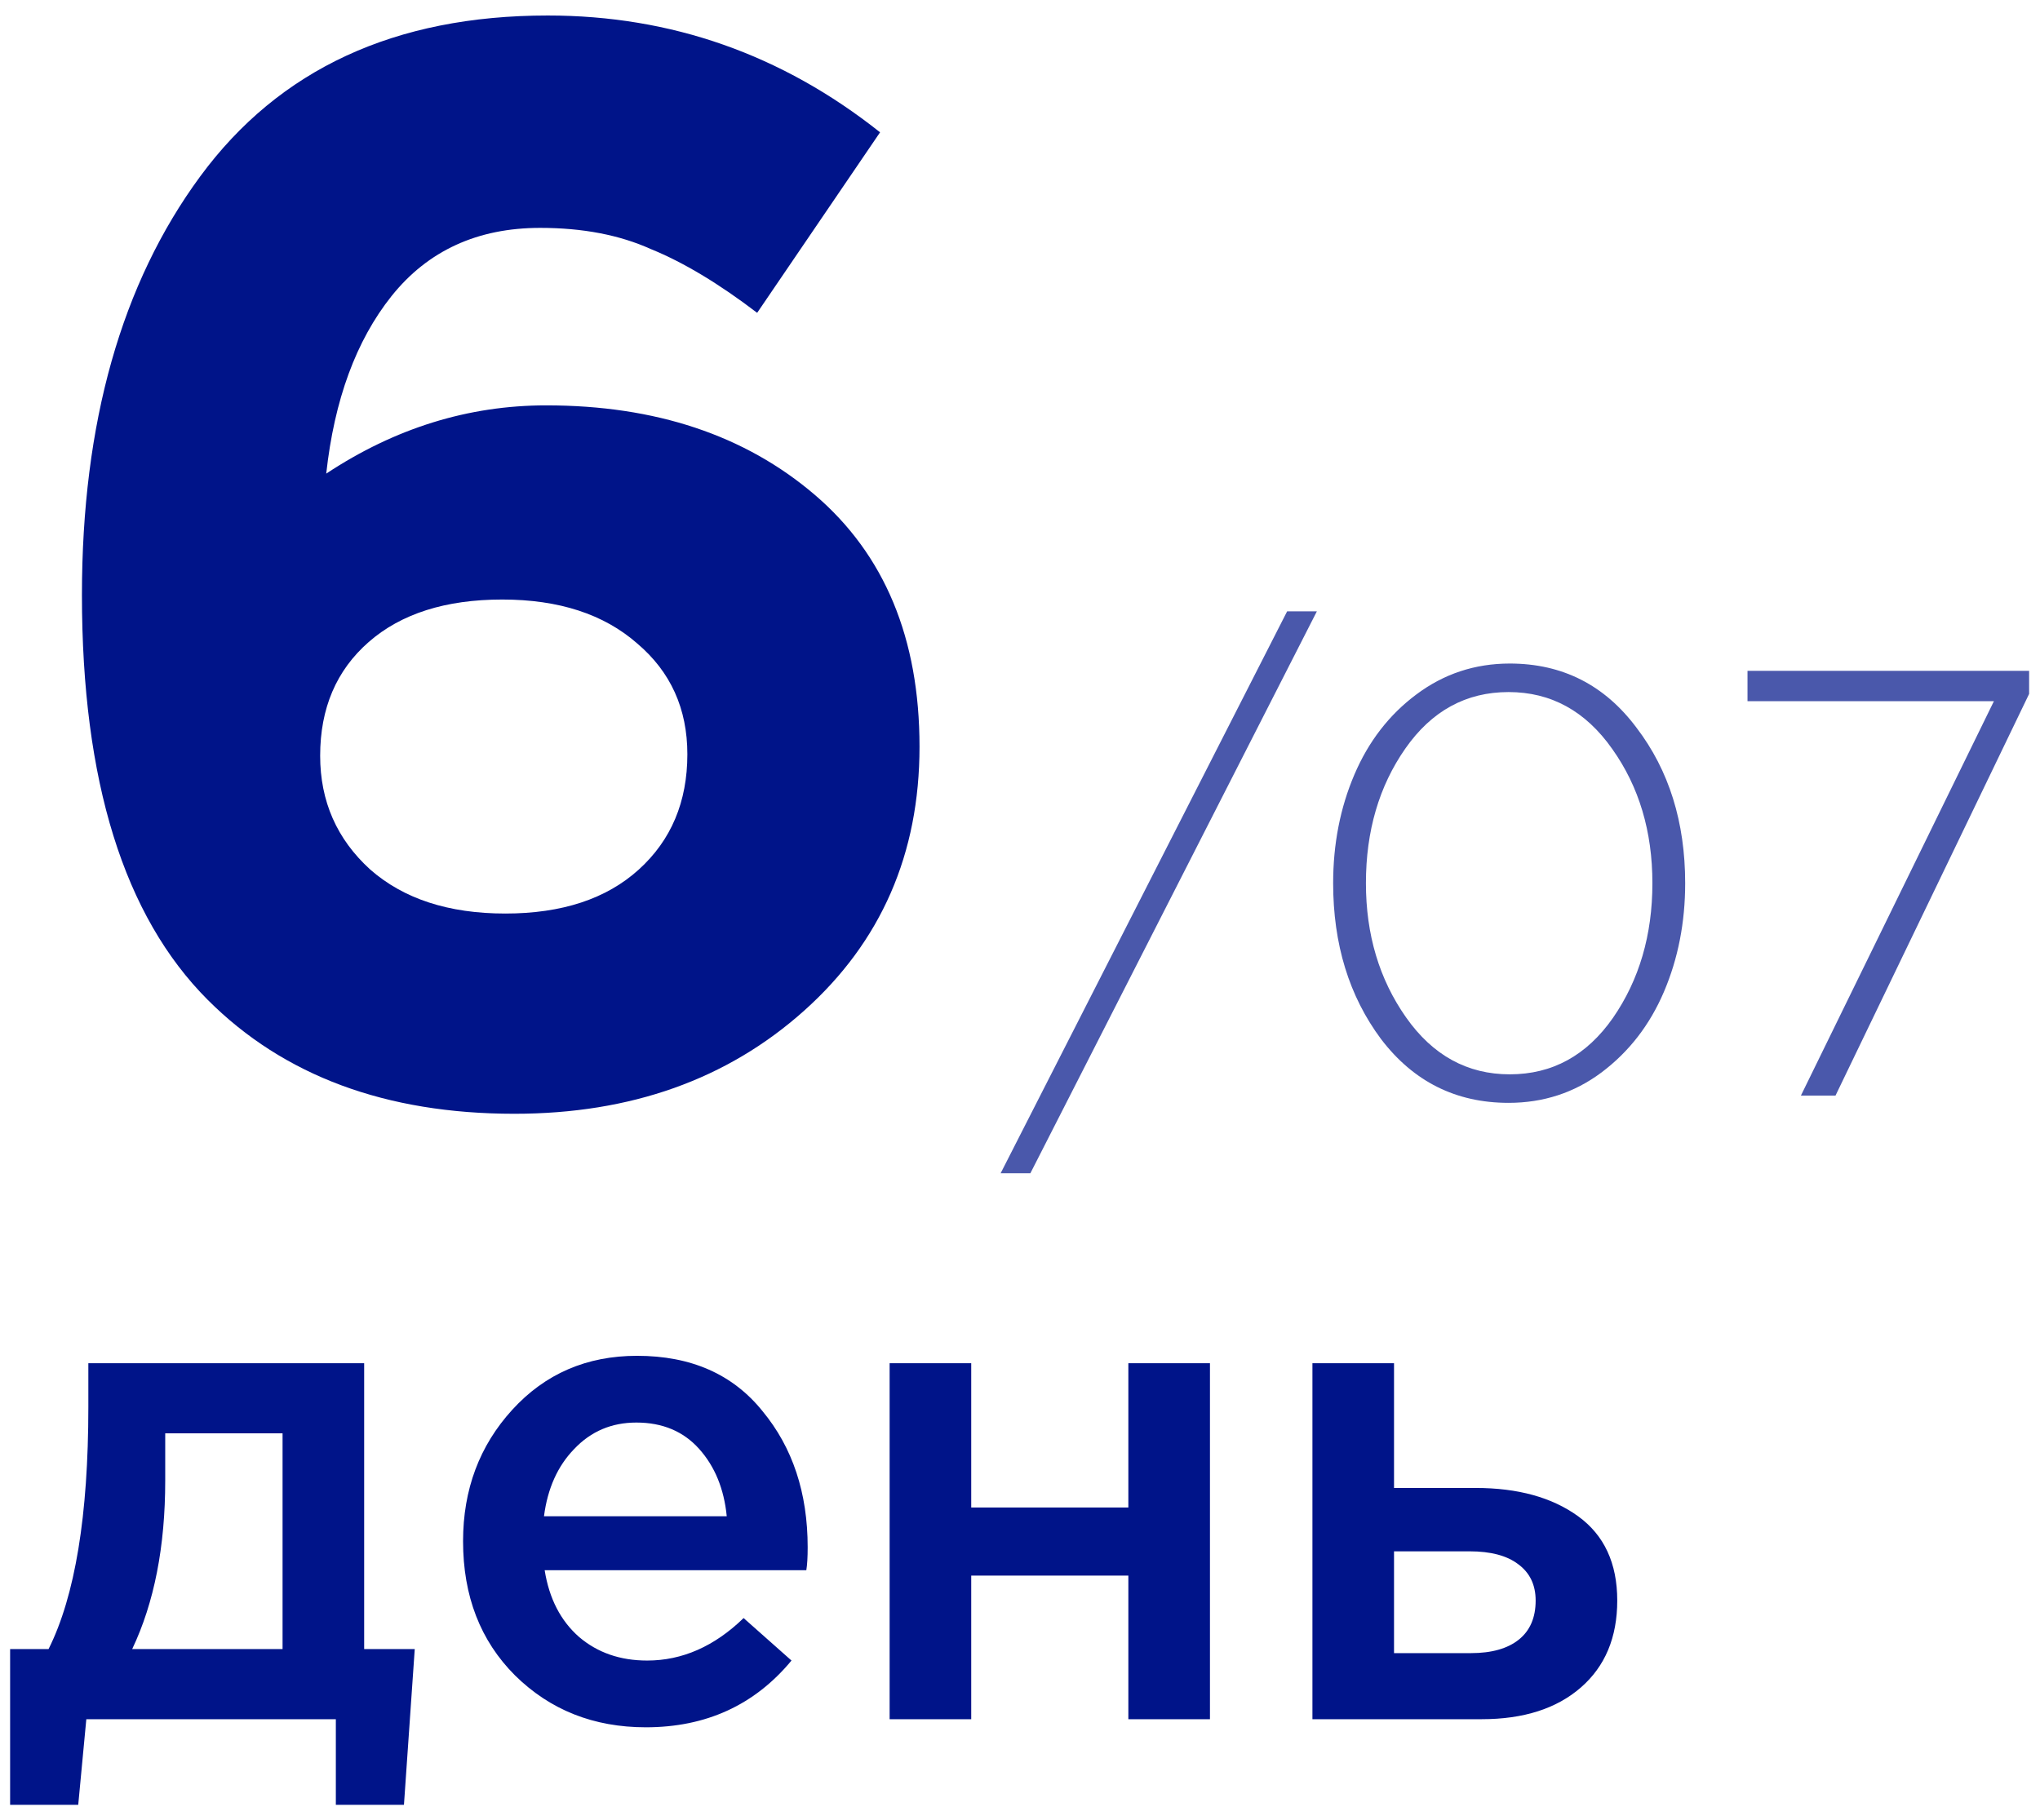
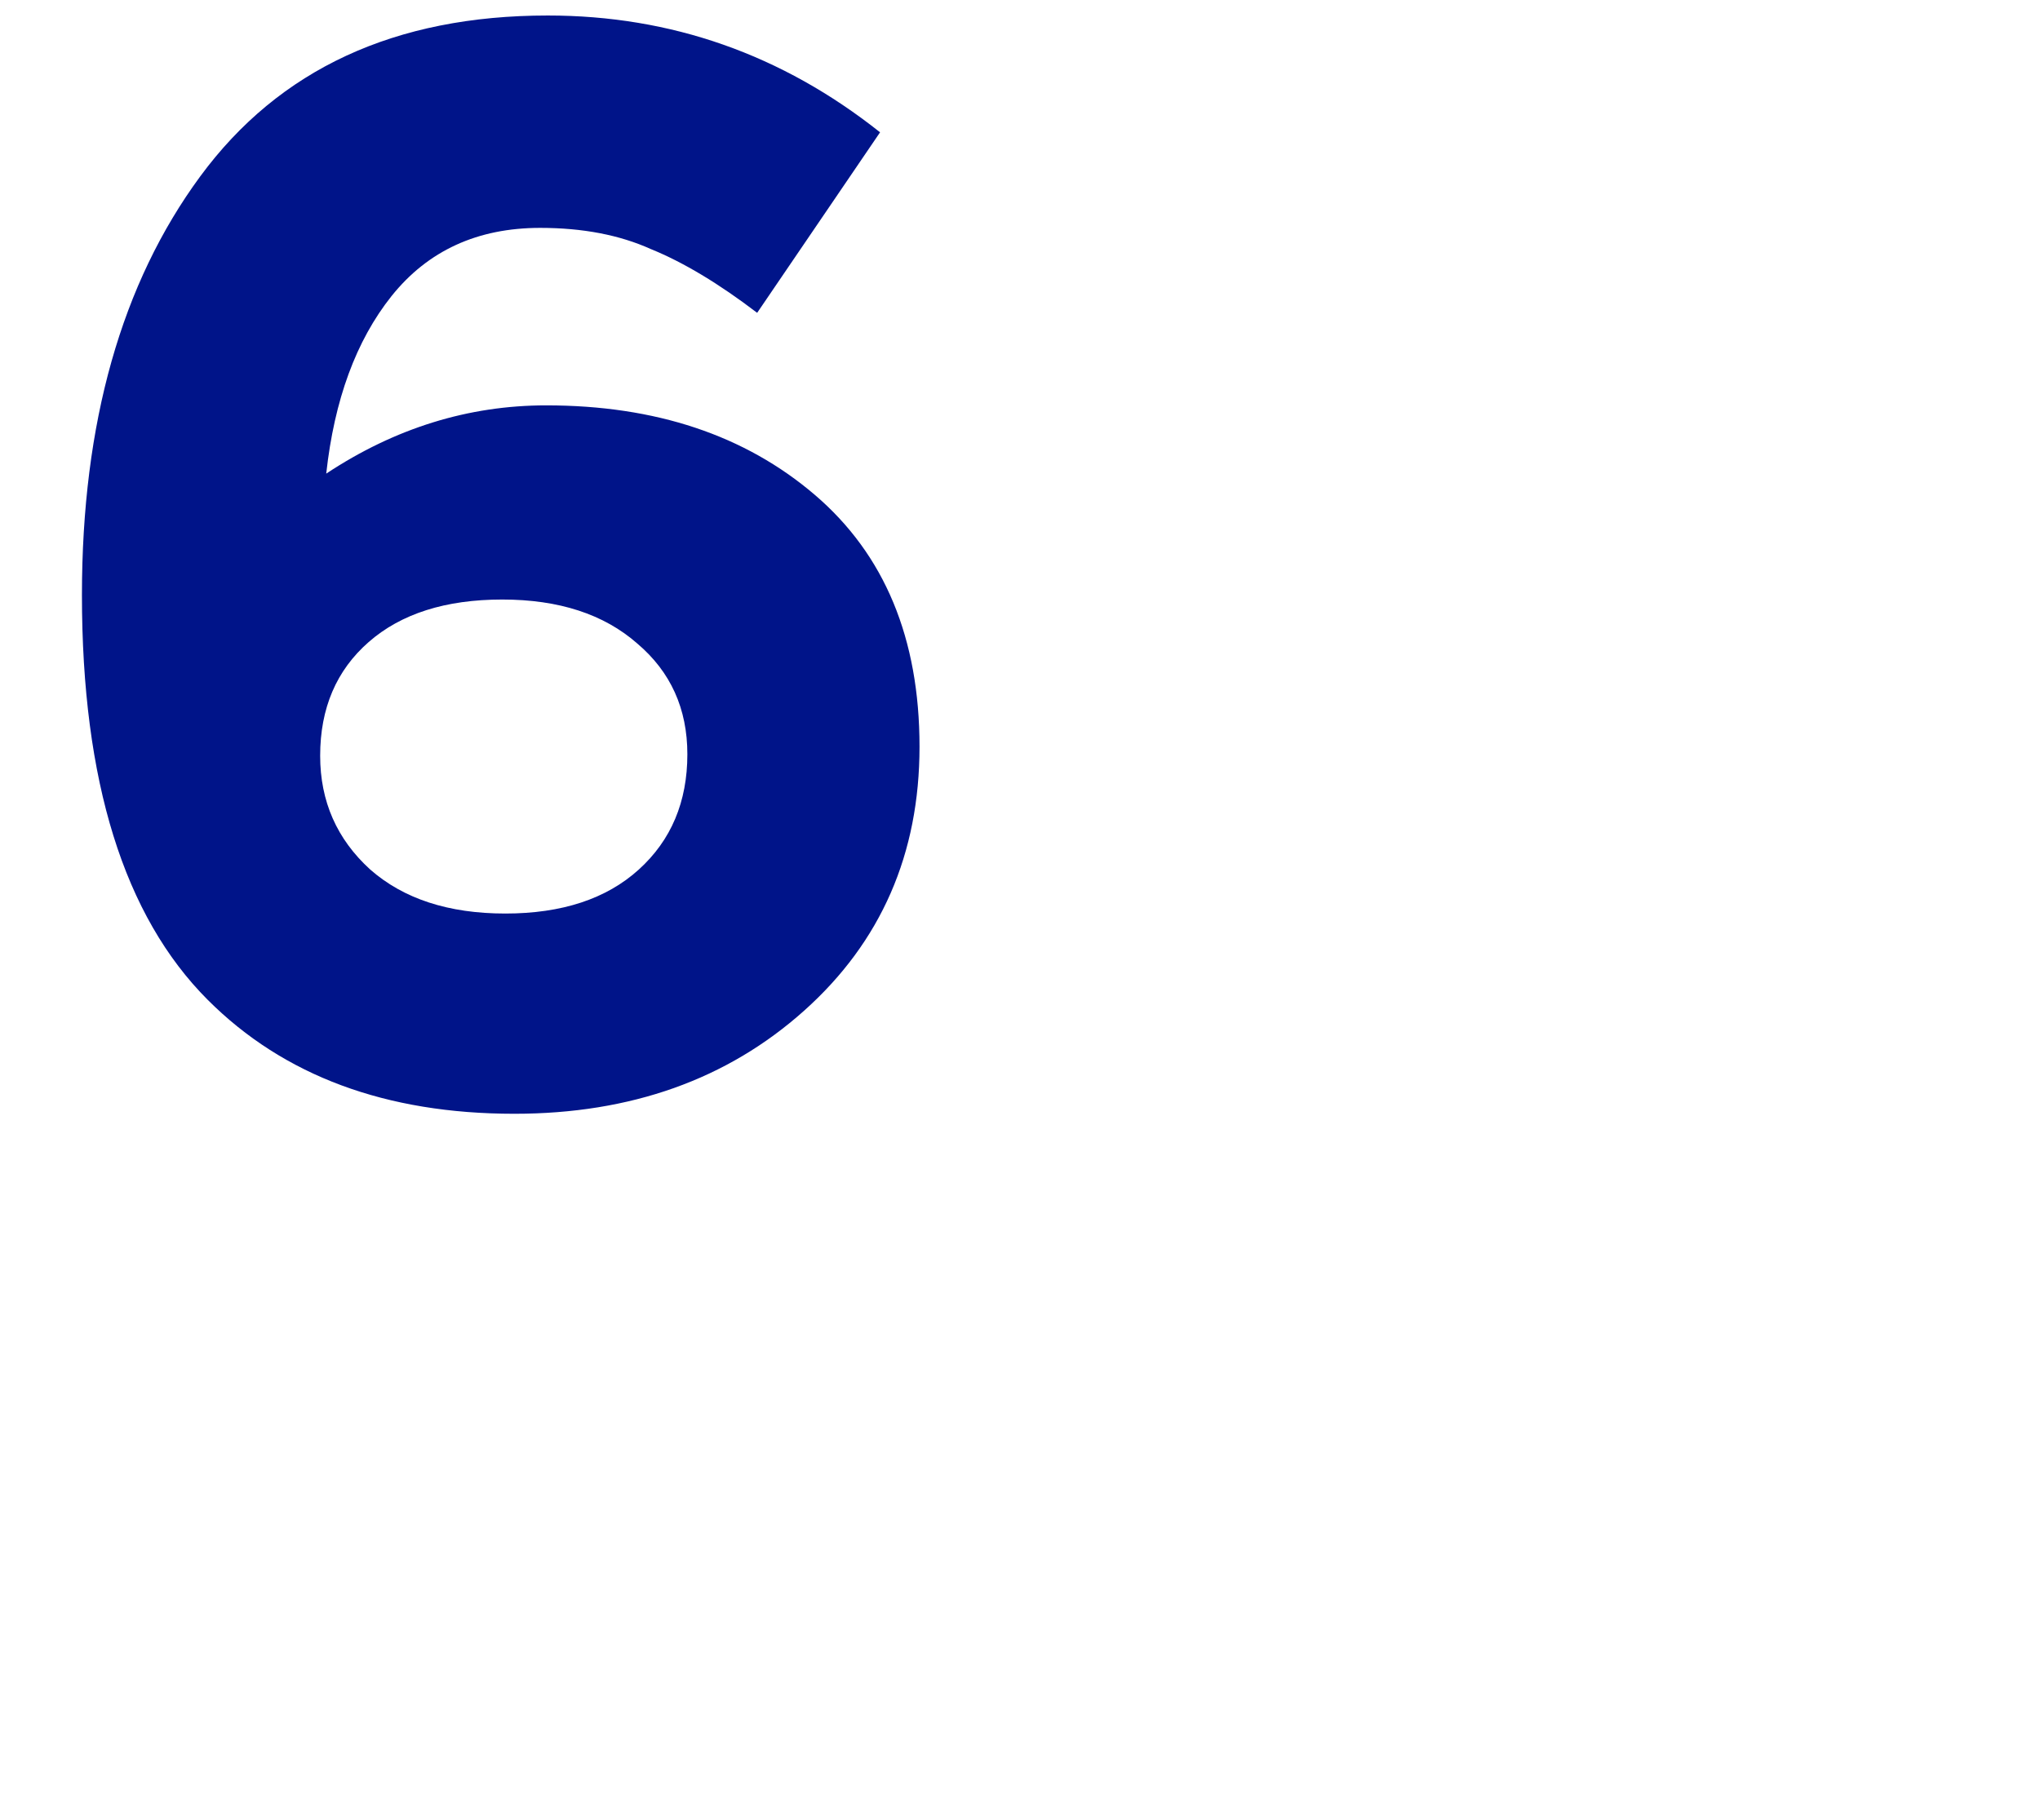
<svg xmlns="http://www.w3.org/2000/svg" width="121" height="108" viewBox="0 0 121 108" fill="none">
  <path d="M30.51 66.08C22.89 66.08 16.83 63.83 12.33 59.33C7.35 54.35 4.86 46.34 4.86 35.3C4.86 25.1 7.2 16.82 11.88 10.46C16.56 4.1 23.43 0.92 32.49 0.92C39.81 0.92 46.38 3.23 52.2 7.85L44.91 18.56C42.63 16.82 40.53 15.56 38.61 14.78C36.75 13.94 34.56 13.52 32.04 13.52C28.32 13.52 25.38 14.87 23.22 17.57C21.12 20.21 19.83 23.72 19.35 28.1C23.43 25.4 27.78 24.05 32.4 24.05C38.88 24.05 44.19 25.82 48.33 29.36C52.47 32.9 54.54 37.88 54.54 44.3C54.54 50.66 52.26 55.88 47.7 59.96C43.14 64.04 37.41 66.08 30.51 66.08ZM21.96 51.59C23.94 53.33 26.61 54.2 29.97 54.2C33.33 54.2 35.97 53.33 37.89 51.59C39.81 49.85 40.77 47.57 40.77 44.75C40.77 42.05 39.78 39.86 37.8 38.18C35.82 36.44 33.15 35.57 29.79 35.57C26.43 35.57 23.79 36.41 21.87 38.09C19.95 39.77 18.99 42.02 18.99 44.84C18.99 47.54 19.98 49.79 21.96 51.59Z" fill="#001489" />
-   <path opacity="0.71" d="M59.352 69.608L76.344 36.272H78.108L61.116 69.608H59.352ZM89.478 65.432C86.358 65.432 83.838 64.172 81.918 61.652C80.022 59.108 79.074 56.024 79.074 52.4C79.074 50.072 79.494 47.924 80.334 45.956C81.174 43.988 82.398 42.404 84.006 41.204C85.638 39.98 87.486 39.368 89.55 39.368C92.67 39.368 95.178 40.64 97.074 43.184C98.994 45.704 99.954 48.776 99.954 52.4C99.954 54.728 99.534 56.876 98.694 58.844C97.854 60.812 96.618 62.408 94.986 63.632C93.378 64.832 91.542 65.432 89.478 65.432ZM83.394 60.356C84.978 62.612 87.03 63.74 89.55 63.74C92.07 63.74 94.11 62.624 95.67 60.392C97.23 58.136 98.01 55.472 98.01 52.4C98.01 49.328 97.218 46.676 95.634 44.444C94.05 42.188 91.998 41.06 89.478 41.06C86.958 41.06 84.918 42.176 83.358 44.408C81.798 46.64 81.018 49.304 81.018 52.4C81.018 55.448 81.81 58.1 83.394 60.356ZM106.819 65L118.267 41.6H103.651V39.8H120.355V41.168L108.871 65H106.819Z" fill="#001489" />
-   <path d="M0.6 107.08V97.84H2.88C4.453 94.693 5.24 89.907 5.24 83.48V80.88H21.6V97.84H24.6L23.96 107.08H19.92V102H5.12L4.64 107.08H0.6ZM7.84 97.84H16.76V85.04H9.8V87.84C9.8 91.76 9.147 95.093 7.84 97.84ZM38.306 102.48C35.213 102.48 32.626 101.453 30.546 99.4C28.493 97.347 27.466 94.693 27.466 91.44C27.466 88.373 28.439 85.773 30.386 83.64C32.333 81.507 34.799 80.44 37.786 80.44C40.986 80.44 43.466 81.533 45.226 83.72C47.013 85.88 47.906 88.573 47.906 91.8C47.906 92.387 47.879 92.84 47.826 93.16H32.306C32.573 94.84 33.253 96.16 34.346 97.12C35.439 98.053 36.786 98.52 38.386 98.52C40.466 98.52 42.373 97.68 44.106 96L46.946 98.52C44.759 101.16 41.879 102.48 38.306 102.48ZM32.266 89.96H43.106C42.946 88.333 42.399 87 41.466 85.96C40.533 84.92 39.293 84.4 37.746 84.4C36.279 84.4 35.053 84.92 34.066 85.96C33.079 86.973 32.479 88.307 32.266 89.96ZM52.767 102V80.88H57.607V89.44H66.927V80.88H71.767V102H66.927V93.48H57.607V102H52.767ZM77.845 102V80.88H82.685V88.28H87.525C90.031 88.28 92.058 88.84 93.605 89.96C95.151 91.08 95.925 92.747 95.925 94.96C95.925 97.147 95.205 98.867 93.765 100.12C92.325 101.373 90.365 102 87.885 102H77.845ZM82.685 98.08H87.245C88.471 98.08 89.418 97.813 90.085 97.28C90.751 96.747 91.085 95.973 91.085 94.96C91.085 94.027 90.738 93.307 90.045 92.8C89.378 92.293 88.418 92.04 87.165 92.04H82.685V98.08Z" fill="#001489" />
</svg>